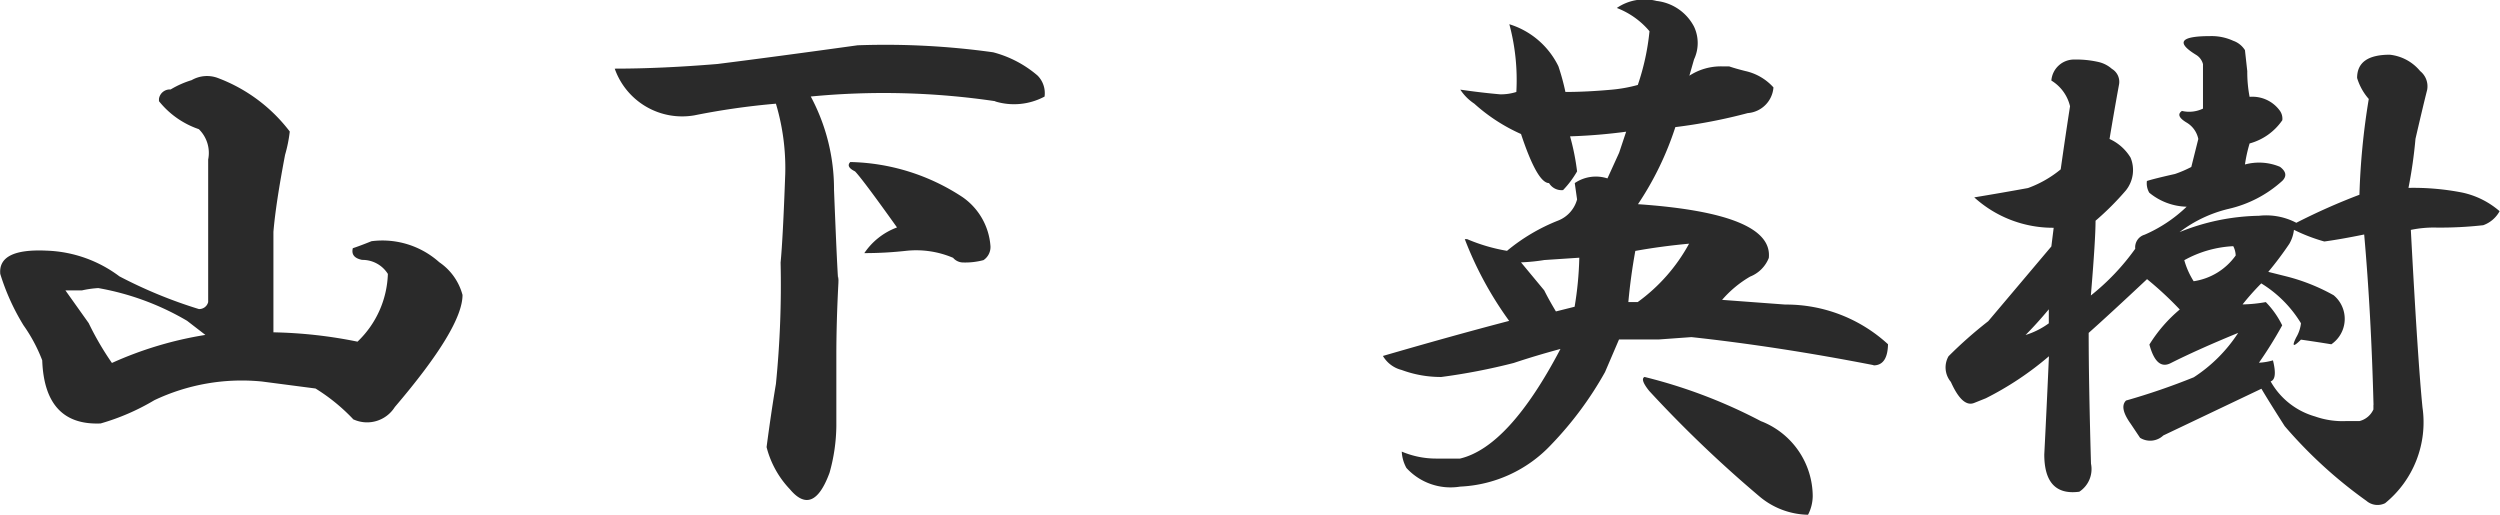
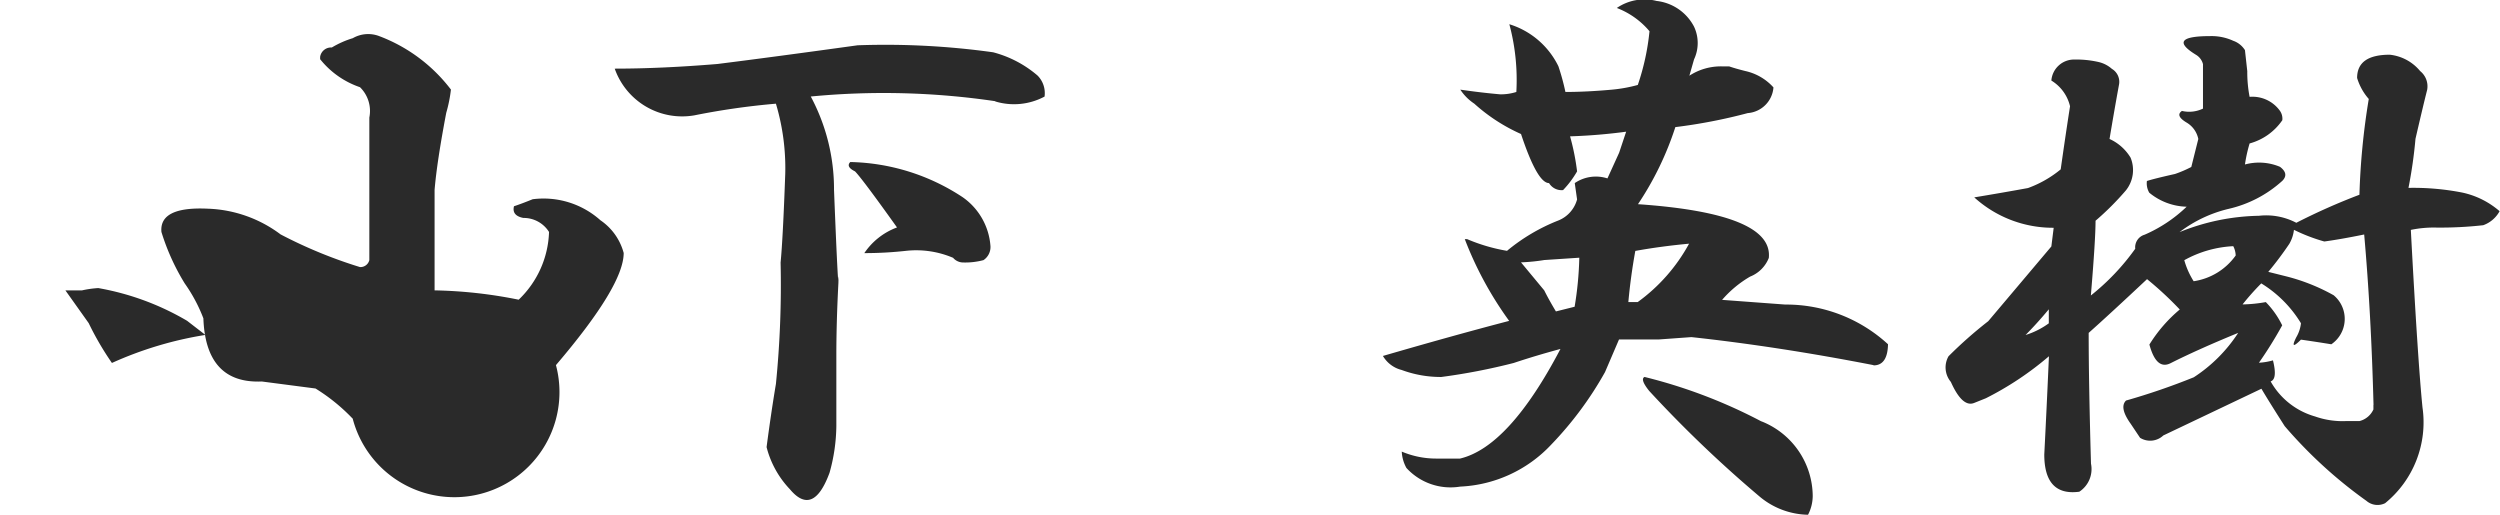
<svg xmlns="http://www.w3.org/2000/svg" width="75.25" height="15.5" viewBox="0 0 75.25 15.5">
  <defs>
    <style>
      .cls-1 {
        fill: #2a2a2a;
        fill-rule: evenodd;
      }
    </style>
  </defs>
-   <path id="aisatu_name.svg" class="cls-1" d="M334.269,845.826a0.911,0.911,0,0,1-.493.422,11.605,11.605,0,0,1-1.406.071,3.383,3.383,0,0,0-.773.07q0.21,3.939.351,5.344a3.139,3.139,0,0,1-1.125,2.882,0.513,0.513,0,0,1-.562-0.07,13.746,13.746,0,0,1-2.461-2.25q-0.493-.772-0.7-1.125l-2.953,1.406a0.575,0.575,0,0,1-.7.071l-0.282-.422q-0.353-.492-0.14-0.7a20.062,20.062,0,0,0,2.039-.7,4.534,4.534,0,0,0,1.336-1.336q-1.2.492-2.039,0.914c-0.282.14-.493-0.046-0.633-0.563a4.379,4.379,0,0,1,.914-1.055,10.426,10.426,0,0,0-.985-0.914q-1.125,1.056-1.757,1.618,0,1.476.07,3.937a0.815,0.815,0,0,1-.352.844q-1.055.139-1.054-1.125,0.069-1.335.14-2.953a9.411,9.411,0,0,1-1.9,1.265l-0.352.141c-0.235.094-.469-0.116-0.7-0.633a0.678,0.678,0,0,1-.07-0.773,12.926,12.926,0,0,1,1.195-1.055q0.772-.913,1.9-2.25l0.07-.562a3.527,3.527,0,0,1-2.391-.915c0.563-.093,1.1-0.186,1.618-0.281a3.35,3.35,0,0,0,.984-0.562q0.139-.984.281-1.9a1.237,1.237,0,0,0-.562-0.773,0.686,0.686,0,0,1,.7-0.633,3.01,3.01,0,0,1,.7.07,0.918,0.918,0,0,1,.422.211,0.454,0.454,0,0,1,.211.492c-0.095.517-.188,1.055-0.282,1.618a1.425,1.425,0,0,1,.633.562,0.979,0.979,0,0,1-.14.985,8.37,8.37,0,0,1-.914.914q0,0.563-.141,2.25a6.951,6.951,0,0,0,1.336-1.407,0.394,0.394,0,0,1,.281-0.422,4.276,4.276,0,0,0,1.266-.843,1.833,1.833,0,0,1-1.125-.422,0.553,0.553,0,0,1-.071-0.352q0.211-.069.844-0.211a3.53,3.53,0,0,0,.492-0.211l0.211-.843a0.746,0.746,0,0,0-.351-0.493c-0.235-.14-0.281-0.257-0.141-0.351a0.957,0.957,0,0,0,.633-0.07V841.4a0.46,0.46,0,0,0-.211-0.282q-0.915-.561.422-0.562a1.563,1.563,0,0,1,.7.141,0.68,0.68,0,0,1,.352.281l0.07,0.633a3.937,3.937,0,0,0,.07.773,1.019,1.019,0,0,1,.914.422,0.412,0.412,0,0,1,.071.281,1.748,1.748,0,0,1-.985.7,4.383,4.383,0,0,0-.14.633,1.623,1.623,0,0,1,1.054.07q0.281,0.211.071,0.422a3.6,3.6,0,0,1-1.618.844,3.946,3.946,0,0,0-1.476.7,6.628,6.628,0,0,1,2.39-.492,1.948,1.948,0,0,1,1.125.211,18.786,18.786,0,0,1,1.9-.844,21.313,21.313,0,0,1,.281-2.883,1.7,1.7,0,0,1-.351-0.632c0-.468.327-0.7,0.984-0.7a1.374,1.374,0,0,1,.914.493,0.587,0.587,0,0,1,.211.562c-0.095.376-.211,0.868-0.352,1.477a13.9,13.9,0,0,1-.211,1.476,7.654,7.654,0,0,1,1.618.141A2.521,2.521,0,0,1,334.269,845.826ZM320.7,848.779q-0.352.423-.7,0.774a2.4,2.4,0,0,0,.7-0.352v-0.422Zm5.555-1.9a3.362,3.362,0,0,0-1.477.422,2.379,2.379,0,0,0,.282.633,1.892,1.892,0,0,0,1.265-.774A0.641,0.641,0,0,0,326.253,846.881Zm4.219,4.781q-0.07-2.742-.281-5.133-0.7.143-1.2,0.211a5.271,5.271,0,0,1-.914-0.351,1.085,1.085,0,0,1-.14.422,10.074,10.074,0,0,1-.633.843l0.562,0.141a5.834,5.834,0,0,1,1.406.563,0.926,0.926,0,0,1-.07,1.476c-0.281-.046-0.587-0.093-0.914-0.14-0.235.235-.281,0.21-0.141-0.071a1.069,1.069,0,0,0,.141-0.422,3.593,3.593,0,0,0-1.195-1.2,7.637,7.637,0,0,0-.563.633,4.4,4.4,0,0,0,.7-0.07,2.677,2.677,0,0,1,.493.7,12.172,12.172,0,0,1-.7,1.125,1.87,1.87,0,0,0,.422-0.071q0.141,0.564-.07.633a2.233,2.233,0,0,0,1.336,1.055,2.487,2.487,0,0,0,.914.14h0.422a0.629,0.629,0,0,0,.422-0.351v-0.141Zm-15.047-1.2q-2.885-.562-5.484-0.844l-0.985.071h-1.195l-0.422.984a10.568,10.568,0,0,1-1.617,2.18,4,4,0,0,1-2.742,1.265,1.8,1.8,0,0,1-1.618-.562,1.127,1.127,0,0,1-.14-0.492,2.652,2.652,0,0,0,1.054.21h0.7q1.476-.351,3.023-3.3-0.774.21-1.406,0.422a18.416,18.416,0,0,1-2.18.422,3.384,3.384,0,0,1-1.195-.211,0.908,0.908,0,0,1-.563-0.422q2.18-.633,3.8-1.055a10.7,10.7,0,0,1-1.336-2.461h0.071a5.3,5.3,0,0,0,1.2.352,5.661,5.661,0,0,1,1.547-.914,0.951,0.951,0,0,0,.562-0.633l-0.07-.492a1.129,1.129,0,0,1,.984-0.141l0.352-.773,0.211-.633a16.677,16.677,0,0,1-1.688.14,7.008,7.008,0,0,1,.211,1.055,2.879,2.879,0,0,1-.422.563,0.44,0.44,0,0,1-.422-0.211q-0.353,0-.843-1.477a5.33,5.33,0,0,1-1.407-.914,1.482,1.482,0,0,1-.421-0.422c0.327,0.047.726,0.1,1.195,0.141a1.528,1.528,0,0,0,.492-0.071,6.471,6.471,0,0,0-.211-2.039,2.445,2.445,0,0,1,1.477,1.266,6.882,6.882,0,0,1,.211.773q0.633,0,1.406-.07a4.446,4.446,0,0,0,.773-0.141,7.191,7.191,0,0,0,.352-1.617,2.411,2.411,0,0,0-.984-0.7,1.477,1.477,0,0,1,1.2-.211,1.455,1.455,0,0,1,1.125.774,1.157,1.157,0,0,1,0,.984l-0.141.492a1.736,1.736,0,0,1,.985-0.281h0.211q0.21,0.071.492,0.141a1.6,1.6,0,0,1,.843.492,0.839,0.839,0,0,1-.773.773,16.1,16.1,0,0,1-2.18.422,9.317,9.317,0,0,1-1.125,2.32q4.077,0.282,3.938,1.618a1,1,0,0,1-.563.562,3.329,3.329,0,0,0-.843.7l1.9,0.141a4.53,4.53,0,0,1,3.094,1.195Q315.847,850.467,315.425,850.467Zm-9.914-3.164a5.69,5.69,0,0,1-.7.07l0.7,0.844c0.093,0.188.211,0.4,0.351,0.633l0.563-.141a10.265,10.265,0,0,0,.141-1.476Zm2.742-.281q-0.141.774-.211,1.547h0.281a5.282,5.282,0,0,0,1.547-1.758Q309.027,846.882,308.253,847.022Zm-19.266-4.5a22.963,22.963,0,0,0-5.554-.141,5.908,5.908,0,0,1,.7,2.813c0.071,1.8.116,2.722,0.133,2.783-0.041.775-.063,1.515-0.063,2.209V852.3A5.368,5.368,0,0,1,284,853.7q-0.492,1.335-1.195.493a2.863,2.863,0,0,1-.7-1.266q0.139-1.054.281-1.9a29.934,29.934,0,0,0,.141-3.656q0.069-.7.14-2.672a6.771,6.771,0,0,0-.281-2.109,21.973,21.973,0,0,0-2.461.352,2.152,2.152,0,0,1-2.391-1.407q1.407,0,3.094-.14,1.688-.212,4.219-0.563a23.443,23.443,0,0,1,4.078.211,3.355,3.355,0,0,1,1.336.7,0.748,0.748,0,0,1,.211.633A1.949,1.949,0,0,1,288.987,842.522Zm-4.718,5.455c0-.062,0-0.119.007-0.182A0.554,0.554,0,0,1,284.269,847.977Zm-14.618,4.107a5.645,5.645,0,0,0-1.125-.914l-1.617-.211a6.139,6.139,0,0,0-3.234.563,6.813,6.813,0,0,1-1.617.7q-1.687.071-1.758-1.9a4.765,4.765,0,0,0-.563-1.054,6.719,6.719,0,0,1-.7-1.547q-0.07-.772,1.407-0.7a3.861,3.861,0,0,1,2.179.773,14.019,14.019,0,0,0,2.391.984,0.276,0.276,0,0,0,.281-0.21v-4.29a1,1,0,0,0-.281-0.914,2.616,2.616,0,0,1-1.2-.843v-0.071a0.332,0.332,0,0,1,.351-0.281,2.816,2.816,0,0,1,.633-0.281,0.928,0.928,0,0,1,.773-0.07,4.869,4.869,0,0,1,2.18,1.617,4.213,4.213,0,0,1-.141.7q-0.281,1.476-.351,2.32v3.024a13.88,13.88,0,0,1,2.531.281,2.944,2.944,0,0,0,.914-2.039,0.9,0.9,0,0,0-.773-0.422c-0.235-.046-0.329-0.164-0.282-0.352,0.141-.046.328-0.116,0.563-0.211a2.566,2.566,0,0,1,2.039.633,1.73,1.73,0,0,1,.7.985q0,0.986-2.039,3.375A0.986,0.986,0,0,1,269.651,852.084Zm-4.992-2.953a8,8,0,0,0-2.672-.984,3.041,3.041,0,0,0-.492.07H261l0.7,0.984a8.848,8.848,0,0,0,.7,1.2,11.067,11.067,0,0,1,2.813-.844ZM288,845.4a1.964,1.964,0,0,1,.844,1.477,0.473,0.473,0,0,1-.211.422,2.135,2.135,0,0,1-.633.07,0.4,0.4,0,0,1-.281-0.14,2.834,2.834,0,0,0-1.406-.211,11.428,11.428,0,0,1-1.266.07,2.039,2.039,0,0,1,.984-0.773q-1.054-1.477-1.265-1.688-0.282-.139-0.141-0.281A6.363,6.363,0,0,1,288,845.4Zm24.047,6.75a2.436,2.436,0,0,1,1.547,2.25,1.251,1.251,0,0,1-.141.563,2.329,2.329,0,0,1-1.476-.563,36.854,36.854,0,0,1-3.305-3.164q-0.282-.351-0.141-0.421A15.49,15.49,0,0,1,312.05,852.154Z" transform="translate(-259.031 -839.469)" />
+   <path id="aisatu_name.svg" class="cls-1" d="M334.269,845.826a0.911,0.911,0,0,1-.493.422,11.605,11.605,0,0,1-1.406.071,3.383,3.383,0,0,0-.773.07q0.21,3.939.351,5.344a3.139,3.139,0,0,1-1.125,2.882,0.513,0.513,0,0,1-.562-0.07,13.746,13.746,0,0,1-2.461-2.25q-0.493-.772-0.7-1.125l-2.953,1.406a0.575,0.575,0,0,1-.7.071l-0.282-.422q-0.353-.492-0.14-0.7a20.062,20.062,0,0,0,2.039-.7,4.534,4.534,0,0,0,1.336-1.336q-1.2.492-2.039,0.914c-0.282.14-.493-0.046-0.633-0.563a4.379,4.379,0,0,1,.914-1.055,10.426,10.426,0,0,0-.985-0.914q-1.125,1.056-1.757,1.618,0,1.476.07,3.937a0.815,0.815,0,0,1-.352.844q-1.055.139-1.054-1.125,0.069-1.335.14-2.953a9.411,9.411,0,0,1-1.9,1.265l-0.352.141c-0.235.094-.469-0.116-0.7-0.633a0.678,0.678,0,0,1-.07-0.773,12.926,12.926,0,0,1,1.195-1.055q0.772-.913,1.9-2.25l0.07-.562a3.527,3.527,0,0,1-2.391-.915c0.563-.093,1.1-0.186,1.618-0.281a3.35,3.35,0,0,0,.984-0.562q0.139-.984.281-1.9a1.237,1.237,0,0,0-.562-0.773,0.686,0.686,0,0,1,.7-0.633,3.01,3.01,0,0,1,.7.07,0.918,0.918,0,0,1,.422.211,0.454,0.454,0,0,1,.211.492c-0.095.517-.188,1.055-0.282,1.618a1.425,1.425,0,0,1,.633.562,0.979,0.979,0,0,1-.14.985,8.37,8.37,0,0,1-.914.914q0,0.563-.141,2.25a6.951,6.951,0,0,0,1.336-1.407,0.394,0.394,0,0,1,.281-0.422,4.276,4.276,0,0,0,1.266-.843,1.833,1.833,0,0,1-1.125-.422,0.553,0.553,0,0,1-.071-0.352q0.211-.069.844-0.211a3.53,3.53,0,0,0,.492-0.211l0.211-.843a0.746,0.746,0,0,0-.351-0.493c-0.235-.14-0.281-0.257-0.141-0.351a0.957,0.957,0,0,0,.633-0.07V841.4a0.46,0.46,0,0,0-.211-0.282q-0.915-.561.422-0.562a1.563,1.563,0,0,1,.7.141,0.68,0.68,0,0,1,.352.281l0.07,0.633a3.937,3.937,0,0,0,.07.773,1.019,1.019,0,0,1,.914.422,0.412,0.412,0,0,1,.071.281,1.748,1.748,0,0,1-.985.7,4.383,4.383,0,0,0-.14.633,1.623,1.623,0,0,1,1.054.07q0.281,0.211.071,0.422a3.6,3.6,0,0,1-1.618.844,3.946,3.946,0,0,0-1.476.7,6.628,6.628,0,0,1,2.39-.492,1.948,1.948,0,0,1,1.125.211,18.786,18.786,0,0,1,1.9-.844,21.313,21.313,0,0,1,.281-2.883,1.7,1.7,0,0,1-.351-0.632c0-.468.327-0.7,0.984-0.7a1.374,1.374,0,0,1,.914.493,0.587,0.587,0,0,1,.211.562c-0.095.376-.211,0.868-0.352,1.477a13.9,13.9,0,0,1-.211,1.476,7.654,7.654,0,0,1,1.618.141A2.521,2.521,0,0,1,334.269,845.826ZM320.7,848.779q-0.352.423-.7,0.774a2.4,2.4,0,0,0,.7-0.352v-0.422Zm5.555-1.9a3.362,3.362,0,0,0-1.477.422,2.379,2.379,0,0,0,.282.633,1.892,1.892,0,0,0,1.265-.774A0.641,0.641,0,0,0,326.253,846.881Zm4.219,4.781q-0.07-2.742-.281-5.133-0.7.143-1.2,0.211a5.271,5.271,0,0,1-.914-0.351,1.085,1.085,0,0,1-.14.422,10.074,10.074,0,0,1-.633.843l0.562,0.141a5.834,5.834,0,0,1,1.406.563,0.926,0.926,0,0,1-.07,1.476c-0.281-.046-0.587-0.093-0.914-0.14-0.235.235-.281,0.21-0.141-0.071a1.069,1.069,0,0,0,.141-0.422,3.593,3.593,0,0,0-1.195-1.2,7.637,7.637,0,0,0-.563.633,4.4,4.4,0,0,0,.7-0.07,2.677,2.677,0,0,1,.493.7,12.172,12.172,0,0,1-.7,1.125,1.87,1.87,0,0,0,.422-0.071q0.141,0.564-.07.633a2.233,2.233,0,0,0,1.336,1.055,2.487,2.487,0,0,0,.914.14h0.422a0.629,0.629,0,0,0,.422-0.351v-0.141Zm-15.047-1.2q-2.885-.562-5.484-0.844l-0.985.071h-1.195l-0.422.984a10.568,10.568,0,0,1-1.617,2.18,4,4,0,0,1-2.742,1.265,1.8,1.8,0,0,1-1.618-.562,1.127,1.127,0,0,1-.14-0.492,2.652,2.652,0,0,0,1.054.21h0.7q1.476-.351,3.023-3.3-0.774.21-1.406,0.422a18.416,18.416,0,0,1-2.18.422,3.384,3.384,0,0,1-1.195-.211,0.908,0.908,0,0,1-.563-0.422q2.18-.633,3.8-1.055a10.7,10.7,0,0,1-1.336-2.461h0.071a5.3,5.3,0,0,0,1.2.352,5.661,5.661,0,0,1,1.547-.914,0.951,0.951,0,0,0,.562-0.633l-0.07-.492a1.129,1.129,0,0,1,.984-0.141l0.352-.773,0.211-.633a16.677,16.677,0,0,1-1.688.14,7.008,7.008,0,0,1,.211,1.055,2.879,2.879,0,0,1-.422.563,0.44,0.44,0,0,1-.422-0.211q-0.353,0-.843-1.477a5.33,5.33,0,0,1-1.407-.914,1.482,1.482,0,0,1-.421-0.422c0.327,0.047.726,0.1,1.195,0.141a1.528,1.528,0,0,0,.492-0.071,6.471,6.471,0,0,0-.211-2.039,2.445,2.445,0,0,1,1.477,1.266,6.882,6.882,0,0,1,.211.773q0.633,0,1.406-.07a4.446,4.446,0,0,0,.773-0.141,7.191,7.191,0,0,0,.352-1.617,2.411,2.411,0,0,0-.984-0.7,1.477,1.477,0,0,1,1.2-.211,1.455,1.455,0,0,1,1.125.774,1.157,1.157,0,0,1,0,.984l-0.141.492a1.736,1.736,0,0,1,.985-0.281h0.211q0.21,0.071.492,0.141a1.6,1.6,0,0,1,.843.492,0.839,0.839,0,0,1-.773.773,16.1,16.1,0,0,1-2.18.422,9.317,9.317,0,0,1-1.125,2.32q4.077,0.282,3.938,1.618a1,1,0,0,1-.563.562,3.329,3.329,0,0,0-.843.7l1.9,0.141a4.53,4.53,0,0,1,3.094,1.195Q315.847,850.467,315.425,850.467Zm-9.914-3.164a5.69,5.69,0,0,1-.7.07l0.7,0.844c0.093,0.188.211,0.4,0.351,0.633l0.563-.141a10.265,10.265,0,0,0,.141-1.476Zm2.742-.281q-0.141.774-.211,1.547h0.281a5.282,5.282,0,0,0,1.547-1.758Q309.027,846.882,308.253,847.022Zm-19.266-4.5a22.963,22.963,0,0,0-5.554-.141,5.908,5.908,0,0,1,.7,2.813c0.071,1.8.116,2.722,0.133,2.783-0.041.775-.063,1.515-0.063,2.209V852.3A5.368,5.368,0,0,1,284,853.7q-0.492,1.335-1.195.493a2.863,2.863,0,0,1-.7-1.266q0.139-1.054.281-1.9a29.934,29.934,0,0,0,.141-3.656q0.069-.7.14-2.672a6.771,6.771,0,0,0-.281-2.109,21.973,21.973,0,0,0-2.461.352,2.152,2.152,0,0,1-2.391-1.407q1.407,0,3.094-.14,1.688-.212,4.219-0.563a23.443,23.443,0,0,1,4.078.211,3.355,3.355,0,0,1,1.336.7,0.748,0.748,0,0,1,.211.633A1.949,1.949,0,0,1,288.987,842.522Zm-4.718,5.455c0-.062,0-0.119.007-0.182A0.554,0.554,0,0,1,284.269,847.977Zm-14.618,4.107a5.645,5.645,0,0,0-1.125-.914l-1.617-.211q-1.687.071-1.758-1.9a4.765,4.765,0,0,0-.563-1.054,6.719,6.719,0,0,1-.7-1.547q-0.07-.772,1.407-0.7a3.861,3.861,0,0,1,2.179.773,14.019,14.019,0,0,0,2.391.984,0.276,0.276,0,0,0,.281-0.21v-4.29a1,1,0,0,0-.281-0.914,2.616,2.616,0,0,1-1.2-.843v-0.071a0.332,0.332,0,0,1,.351-0.281,2.816,2.816,0,0,1,.633-0.281,0.928,0.928,0,0,1,.773-0.07,4.869,4.869,0,0,1,2.18,1.617,4.213,4.213,0,0,1-.141.7q-0.281,1.476-.351,2.32v3.024a13.88,13.88,0,0,1,2.531.281,2.944,2.944,0,0,0,.914-2.039,0.9,0.9,0,0,0-.773-0.422c-0.235-.046-0.329-0.164-0.282-0.352,0.141-.046.328-0.116,0.563-0.211a2.566,2.566,0,0,1,2.039.633,1.73,1.73,0,0,1,.7.985q0,0.986-2.039,3.375A0.986,0.986,0,0,1,269.651,852.084Zm-4.992-2.953a8,8,0,0,0-2.672-.984,3.041,3.041,0,0,0-.492.07H261l0.7,0.984a8.848,8.848,0,0,0,.7,1.2,11.067,11.067,0,0,1,2.813-.844ZM288,845.4a1.964,1.964,0,0,1,.844,1.477,0.473,0.473,0,0,1-.211.422,2.135,2.135,0,0,1-.633.07,0.4,0.4,0,0,1-.281-0.14,2.834,2.834,0,0,0-1.406-.211,11.428,11.428,0,0,1-1.266.07,2.039,2.039,0,0,1,.984-0.773q-1.054-1.477-1.265-1.688-0.282-.139-0.141-0.281A6.363,6.363,0,0,1,288,845.4Zm24.047,6.75a2.436,2.436,0,0,1,1.547,2.25,1.251,1.251,0,0,1-.141.563,2.329,2.329,0,0,1-1.476-.563,36.854,36.854,0,0,1-3.305-3.164q-0.282-.351-0.141-0.421A15.49,15.49,0,0,1,312.05,852.154Z" transform="translate(-259.031 -839.469)" />
</svg>